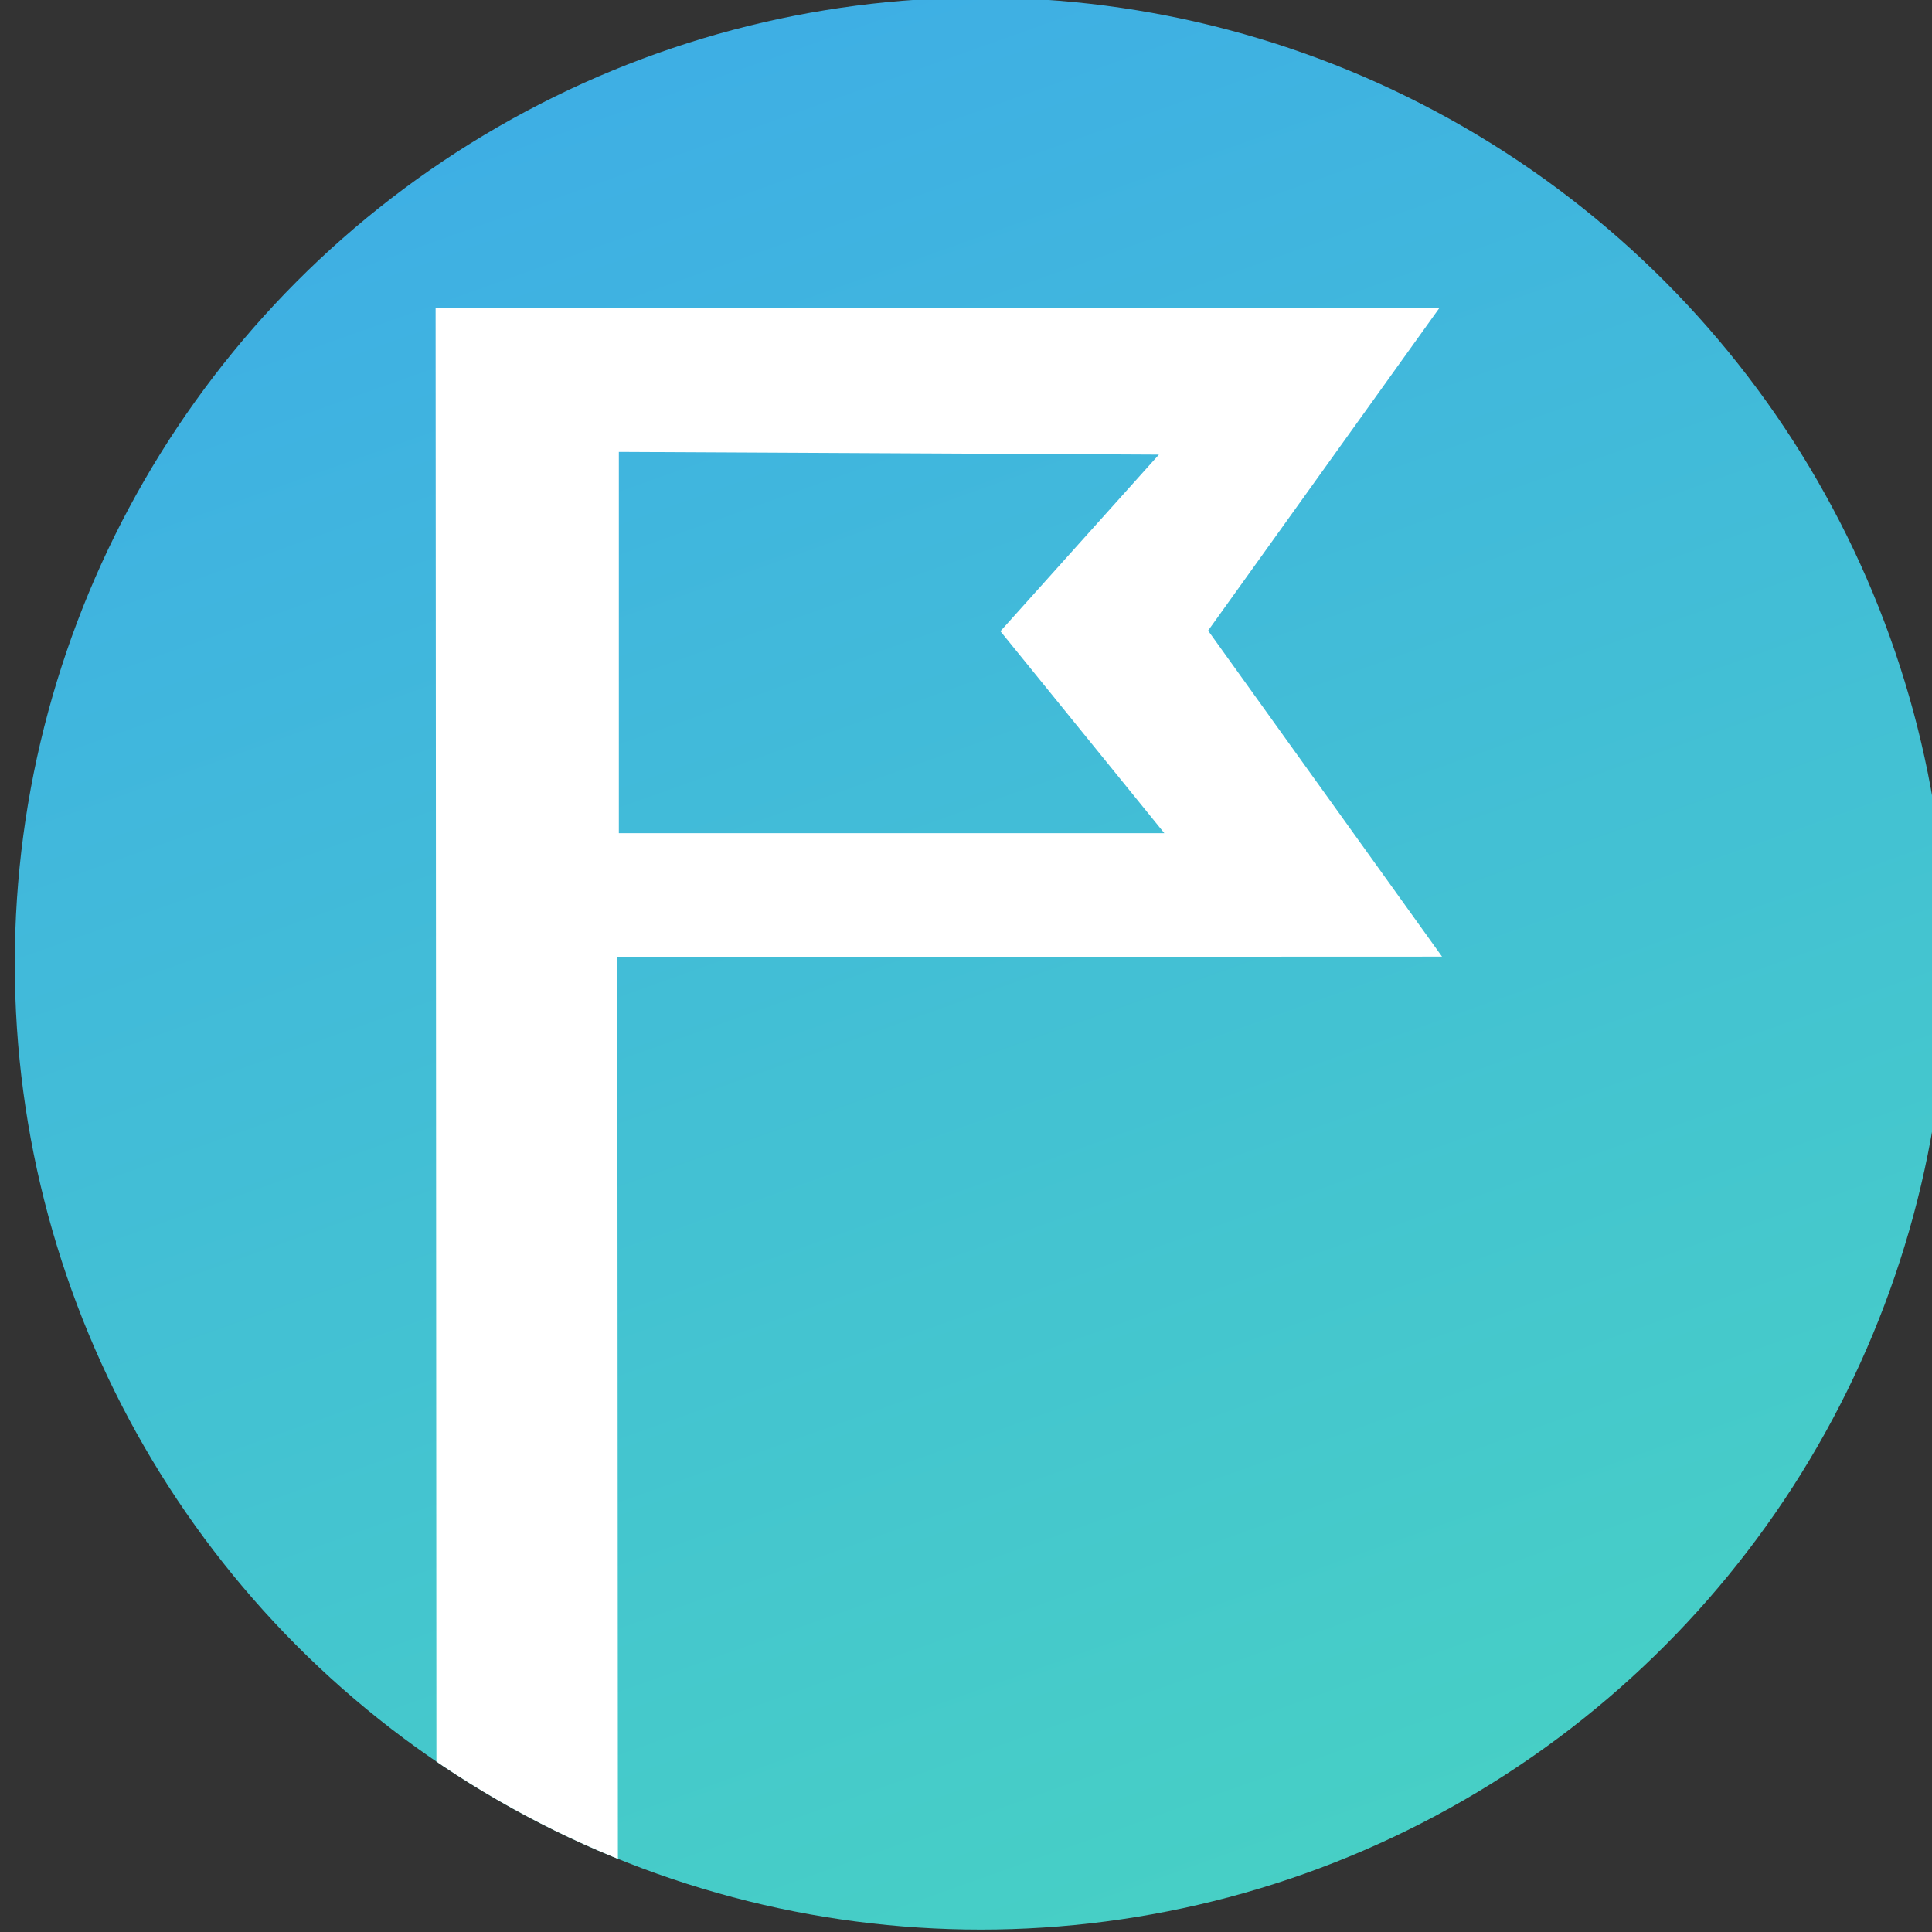
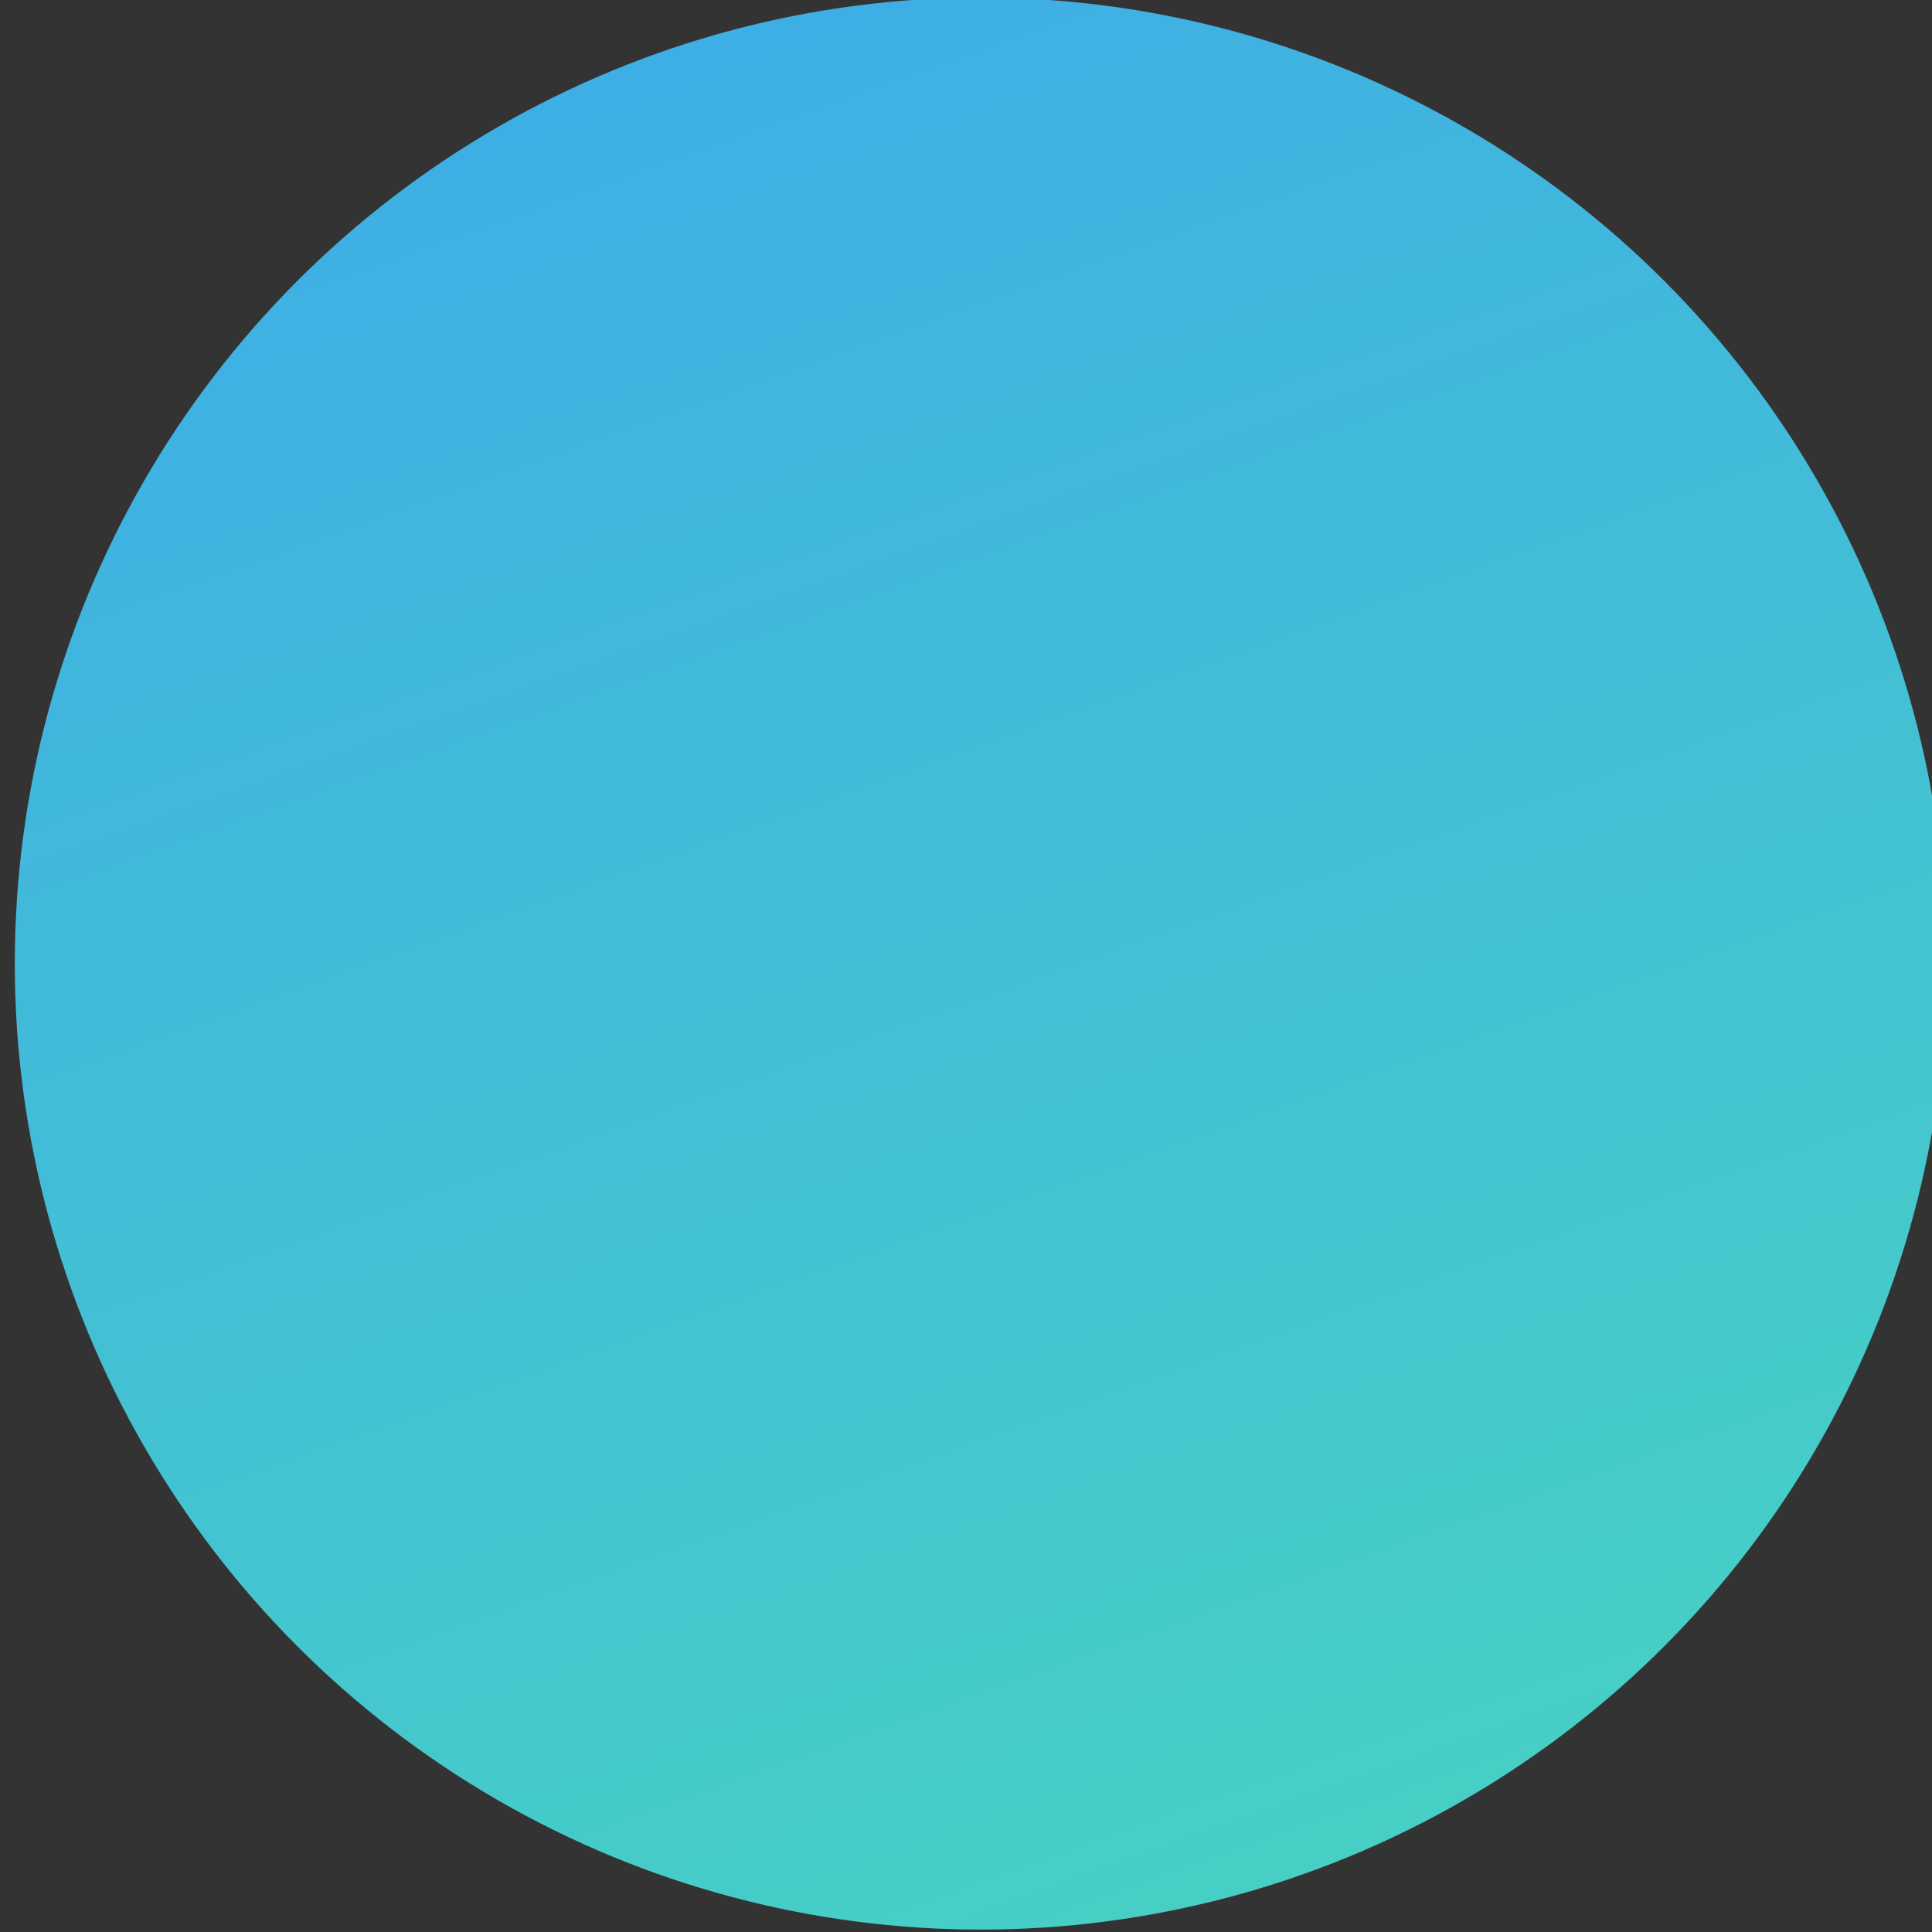
<svg xmlns="http://www.w3.org/2000/svg" id="Слой_1" data-name="Слой 1" viewBox="0 0 640 640">
  <rect x="0" y="0" width="640" height="640" fill="#333333" stroke="none" />
  <defs>
    <style> .cls-1 { fill: #ffdd13; } .cls-2 { fill: none; } .cls-3 { clip-path: url(#clip-path); } .cls-4, .cls-6 { fill-rule: evenodd; } .cls-4 { fill: url(#Безымянный_градиент_3); } .cls-5 { mask: url(#mask); } .cls-6 { fill: url(#Безымянный_градиент_2); } .cls-7 { clip-path: url(#clip-path-2); } .cls-8 { fill: url(#Безымянный_градиент_5); } .cls-9 { fill: #fff; } </style>
    <clipPath id="clip-path">
      <circle class="cls-2" cx="322.4" cy="-340" r="320" />
    </clipPath>
    <linearGradient id="Безымянный_градиент_3" data-name="Безымянный градиент 3" x1="851.8" y1="-1519.07" x2="-330.36" y2="-362.61" gradientTransform="translate(-679.5 -660.5) rotate(90)" gradientUnits="userSpaceOnUse">
      <stop offset="0" stop-color="#4643b9" />
      <stop offset="1" stop-color="#498bff" />
    </linearGradient>
    <mask id="mask" x="40.22" y="-621.29" width="573.15" height="684.8" maskUnits="userSpaceOnUse">
      <g id="a">
-         <path class="cls-1" d="M321-229.8c58,0,105-47.3,105-105.8S379-441.4,321-441.4,215.9-394,215.9-335.6,263-229.8,321-229.8Zm-.1,26.5C224-203.3,142.8-139.5,114-51.5A346,346,0,0,0,320.9,17.1c77.6,0,148.9-25.7,206.9-68.6C499-139.5,417.8-203.3,320.9-203.3Z" />
-       </g>
+         </g>
    </mask>
    <linearGradient id="Безымянный_градиент_2" data-name="Безымянный градиент 2" x1="428.83" y1="-1370.08" x2="655.52" y2="-2056.76" gradientTransform="matrix(1, 0, 0, -1, 0, -1339.89)" gradientUnits="userSpaceOnUse">
      <stop offset="0" stop-color="#00b2ff" />
      <stop offset="0.57" stop-color="#498bff" />
      <stop offset="1" stop-color="#3e3ba0" />
    </linearGradient>
    <clipPath id="clip-path-2">
      <circle class="cls-2" cx="324.9" cy="319.2" r="320" />
    </clipPath>
    <linearGradient id="Безымянный_градиент_5" data-name="Безымянный градиент 5" x1="2751.9" y1="-578.3" x2="3395.09" y2="1225.51" gradientTransform="translate(-2660.9 31.6)" gradientUnits="userSpaceOnUse">
      <stop offset="0.29" stop-color="#49d8bd" />
      <stop offset="1" stop-color="#3793ff" />
    </linearGradient>
  </defs>
  <g class="cls-3">
    <g>
-       <path class="cls-4" d="M684.1-702.6H-40.1V27H684.1ZM101-338.8c0-121.7,98-220.4,218.8-220.4s218.8,98.7,218.8,220.4S440.7-118.4,319.8-118.4,101-217.1,101-338.8Z" />
      <g class="cls-5">
-         <path class="cls-6" d="M40.2,63.5H613.4V-621.3H40.2Z" />
-       </g>
+         </g>
    </g>
  </g>
  <g class="cls-7">
    <rect class="cls-8" x="-170.2" y="-219.5" width="1174.7" height="1174.71" transform="translate(834.2 735.7) rotate(180)" />
-     <path class="cls-9" d="M477.7,316.9l-77.5-108,76.7-107H144.3l.3,535.4h60.1L204.5,317ZM205,149.7l178.9.9-52.5,58.5L385.7,276H205Z" />
  </g>
</svg>